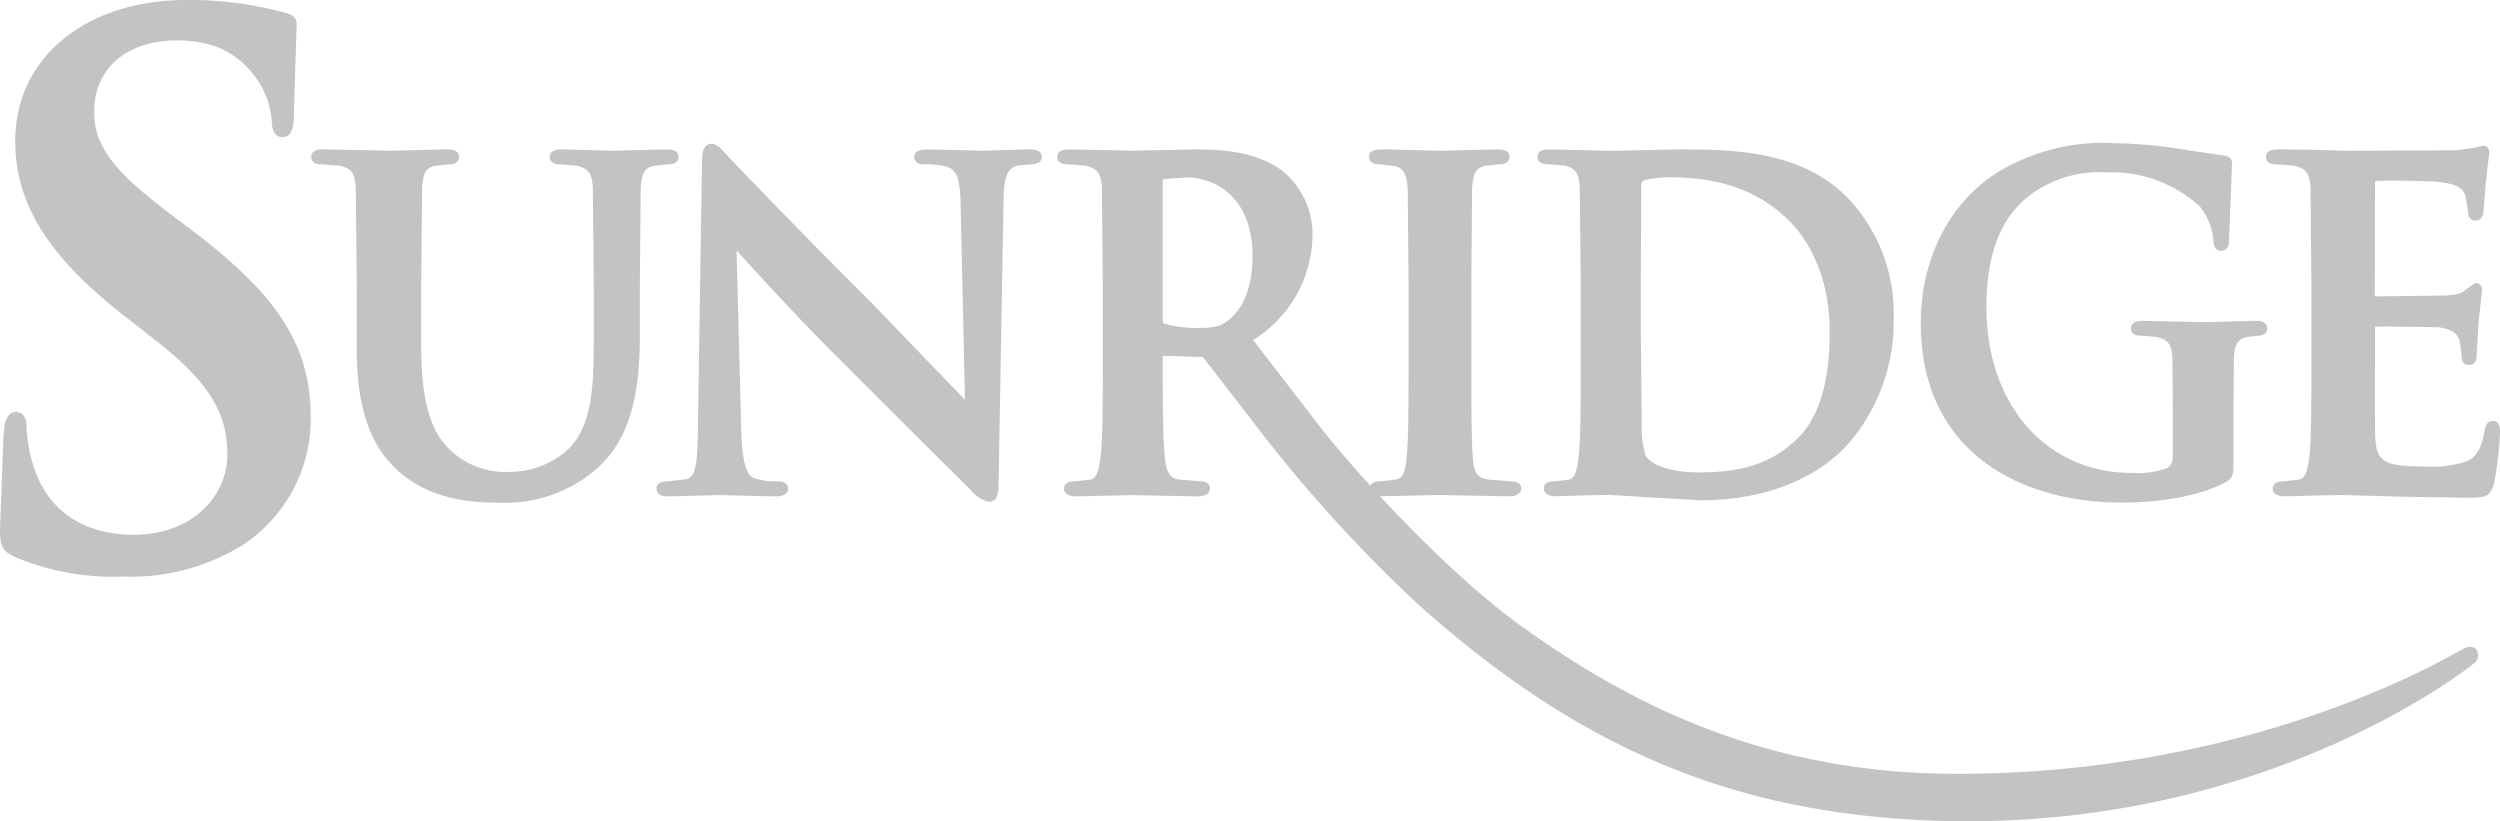
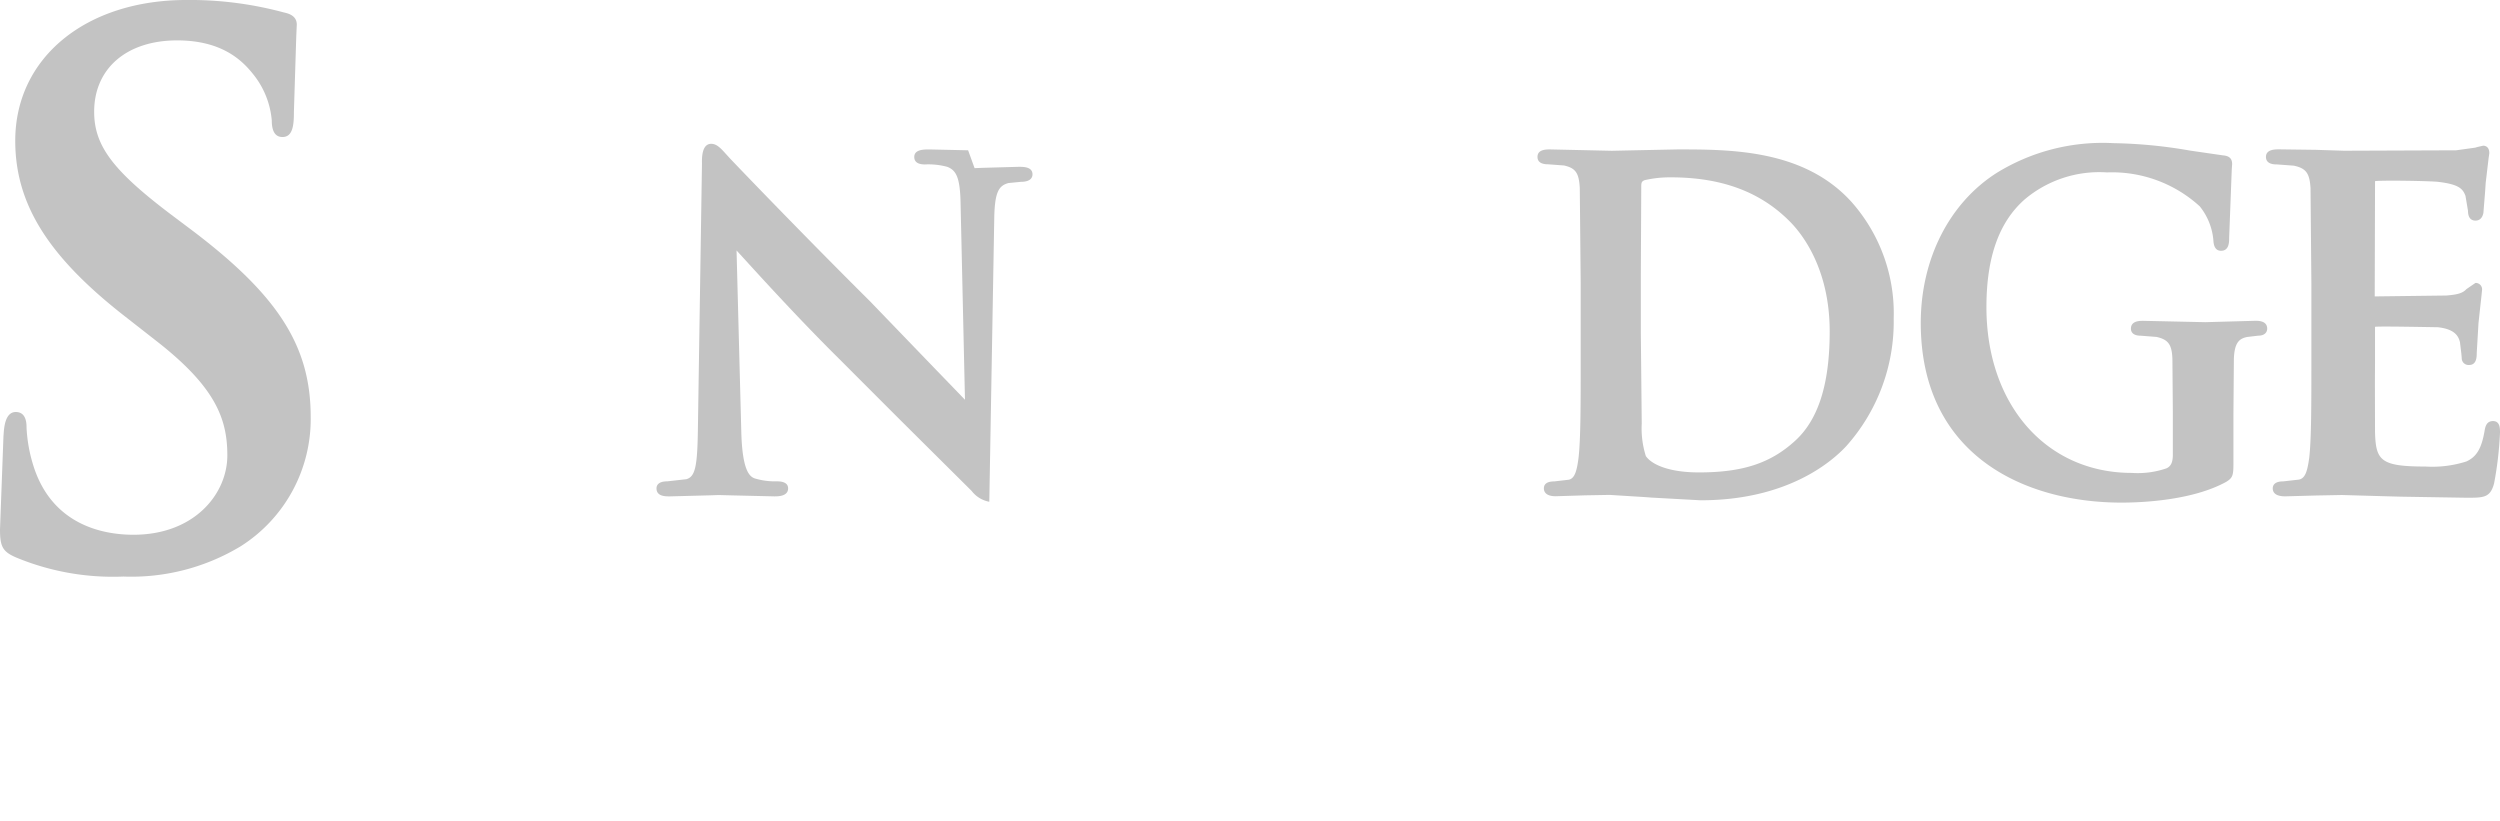
<svg xmlns="http://www.w3.org/2000/svg" id="sunridge-mall-logo-g" width="232" height="76.213" viewBox="0 0 232 76.213">
  <defs>
    <clipPath id="clip-path">
      <rect id="Rectangle_40" data-name="Rectangle 40" width="232" height="76.213" fill="#c3c3c3" />
    </clipPath>
  </defs>
  <g id="Group_51" data-name="Group 51" clip-path="url(#clip-path)">
    <path id="Path_189" data-name="Path 189" d="M1.47,51.724,1.415,13.063c0,5.844,3.023,10.7,10.1,16.235l3.1,2.425c5.4,4.231,6.482,7.17,6.482,10.54,0,3.568-3.053,7.363-8.714,7.363-2.756,0-7.63-.861-9.337-6.576A13.967,13.967,0,0,1,2.464,39.7c0-.361,0-1.465-1-1.465S.376,39.72.336,40.284l-.015.208L0,49.136c0,1.6.257,2.058,1.47,2.588a23.439,23.439,0,0,0,9.976,1.781,19.642,19.642,0,0,0,10.9-2.816,13.973,13.973,0,0,0,6.487-12c0-6.586-3.033-11.317-11.188-17.448l-1.89-1.42c-5.31-4.028-7.017-6.324-7.017-9.451,0-4.018,3.023-6.621,7.7-6.621,4.112,0,6.017,1.811,7.091,3.182a7.886,7.886,0,0,1,1.692,4.251c0,1.019.332,1.534.99,1.534.985,0,1.064-1.158,1.064-2.345l.218-6.982.049-1.108c0-.856-.836-1.044-1.193-1.123A33.377,33.377,0,0,0,17.309,0C7.952,0,1.415,5.369,1.415,13.063" transform="translate(0 -0.001)" fill="#c3c3c3" />
-     <path id="Path_190" data-name="Path 190" d="M35.157,2.891l-1.193.035c-.119,0-4.8-.124-4.8-.124-.356,0-1.2,0-1.2.693s.777.7,1.029.7l1.43.114c1.133.242,1.465.693,1.544,2.093l.084,8.828v5.215c0,4.424-.168,7.972-2.321,10.129a7.958,7.958,0,0,1-5.537,2.153,7.369,7.369,0,0,1-5.013-1.633c-1.633-1.336-3.142-3.464-3.142-10.02V15.227L16.121,6.4c.084-1.435.381-1.92,1.287-2.088l1.153-.119c.653,0,.985-.238.985-.7,0-.693-.836-.693-1.237-.693l-5.136.124L10.95,2.876,7.08,2.8c-.406,0-1.242,0-1.242.693s.777.7,1.034.7l1.549.114C9.559,4.549,9.891,5,9.97,6.4l.084,8.828v6.091c0,5.364,1.212,8.951,3.82,11.3,3.281,2.964,7.63,2.964,9.486,2.964A12.847,12.847,0,0,0,32.247,32.5c3.588-3.073,4.082-7.972,4.082-12.806V15.227L36.408,6.4c.084-1.435.386-1.92,1.287-2.088l1.148-.119c.292,0,1.074,0,1.074-.7s-.841-.693-1.2-.693Z" transform="translate(23.05 11.062)" fill="#c3c3c3" />
-     <path id="Path_191" data-name="Path 191" d="M16.533,4.439l-.376,24.514c-.045,3.706-.242,4.622-1.069,4.869l-1.781.2c-.816,0-.995.361-.995.653,0,.742.812.742,1.242.742l3.815-.1.693-.025,1.158.03,4.023.094c.351,0,1.282,0,1.282-.742,0-.431-.351-.653-1.034-.653a6.481,6.481,0,0,1-2.063-.272c-.534-.183-1.158-.851-1.247-4.34,0,0-.406-15.493-.44-16.814.238.262.48.525.48.525,1.752,1.925,5.4,5.933,9.016,9.511l5.507,5.512,6.809,6.764a2.667,2.667,0,0,0,1.643,1.009c.861,0,.861-1.133.861-1.618l.46-26.335c.045-2.464.44-2.994,1.311-3.241l1.163-.114c.935,0,1.074-.435,1.074-.693,0-.7-.831-.7-1.282-.7l-3.335.094-.757.03L41.23,3.3l-3.592-.079c-.525,0-1.405,0-1.405.7,0,.455.336.693.995.693a6.648,6.648,0,0,1,2.088.228c.792.327,1.178.935,1.217,3.464,0,0,.336,15.028.406,18.145-.539-.564-2.628-2.722-2.628-2.722l-6.2-6.433C25.949,11.178,19.626,4.582,19.175,4.1l-.386-.421c-.51-.569-.886-.98-1.4-.98-.861,0-.861,1.267-.861,1.742" transform="translate(48.611 10.647)" fill="#c3c3c3" />
-     <path id="Path_192" data-name="Path 192" d="M29.769,18.969c-.109-.049-.153-.069-.153-.45V5.831c0-.238.025-.242.139-.277L31.887,5.4c2.247,0,6.062,1.539,6.062,7.319,0,3.736-1.465,5.364-2.331,6-.688.495-1.153.648-2.776.648a10.669,10.669,0,0,1-3.073-.4m.079-16.112-3.058.064-1.668-.04L21.065,2.8c-.4,0-1.237,0-1.237.688s.782.7,1.034.7l1.549.119C23.549,4.55,23.886,5,23.97,6.4l.079,8.828v7.348c0,3.815,0,7.116-.208,8.852-.173,1.242-.366,1.9-.95,2.014l-1.445.163c-.816,0-.99.356-.99.658,0,.332.2.737,1.158.737l3.4-.079,1.687-.045,1.346.03,4.79.094c.95,0,1.153-.406,1.153-.737s-.213-.658-.821-.658l-2-.163c-.975-.129-1.222-.777-1.346-2.009-.208-1.742-.208-5.062-.208-8.9v-.584l3.122.1c.317,0,.569-.01.663.094l4.483,5.789a132.964,132.964,0,0,0,15.547,17.19c14.805,13.2,28.908,19.165,47.152,19.947C131.7,66.4,151.239,50.579,151.393,50.42a.956.956,0,0,0,.144-1.178c-.109-.158-.455-.48-1.237-.1l-.208.119c-4.706,2.692-21.956,11.485-46.751,11.485-18.764,0-31.387-7.259-40.279-13.588-7.408-5.265-16.428-15.35-19.392-19.328,0,0-4.637-6-5.666-7.338a11.6,11.6,0,0,0,5.512-9.837v-.025a7.54,7.54,0,0,0-2.984-5.982C38.156,3.016,35.232,2.8,32.679,2.8Z" transform="translate(78.286 11.066)" fill="#c3c3c3" />
-     <path id="Path_193" data-name="Path 193" d="M34.461,2.875l-2.039.054L27,2.8c-.426,0-1.326,0-1.326.658,0,.485.336.737.99.737l1.42.158c.564.129,1.089.46,1.188,2.044l.079,8.828v7.348c0,4.1,0,7.328-.2,9.055-.129,1.242-.371,1.7-.96,1.816l-1.435.163c-.821,0-.99.356-.99.653,0,.336.2.737,1.153.737l3.305-.074,1.955-.049,1.915.045,4.6.079c1.039,0,1.118-.564,1.118-.737,0-.2-.1-.653-.99-.653l-2.088-.163c-1.034-.144-1.272-.678-1.4-1.767-.158-1.776-.158-5-.158-9.1V15.226L35.248,6.4c.084-1.435.381-1.92,1.287-2.088L37.727,4.2c.653,0,.995-.252.995-.737,0-.658-.876-.658-1.2-.658Z" transform="translate(101.364 11.058)" fill="#c3c3c3" />
+     <path id="Path_191" data-name="Path 191" d="M16.533,4.439l-.376,24.514c-.045,3.706-.242,4.622-1.069,4.869l-1.781.2c-.816,0-.995.361-.995.653,0,.742.812.742,1.242.742l3.815-.1.693-.025,1.158.03,4.023.094c.351,0,1.282,0,1.282-.742,0-.431-.351-.653-1.034-.653a6.481,6.481,0,0,1-2.063-.272c-.534-.183-1.158-.851-1.247-4.34,0,0-.406-15.493-.44-16.814.238.262.48.525.48.525,1.752,1.925,5.4,5.933,9.016,9.511l5.507,5.512,6.809,6.764a2.667,2.667,0,0,0,1.643,1.009l.46-26.335c.045-2.464.44-2.994,1.311-3.241l1.163-.114c.935,0,1.074-.435,1.074-.693,0-.7-.831-.7-1.282-.7l-3.335.094-.757.03L41.23,3.3l-3.592-.079c-.525,0-1.405,0-1.405.7,0,.455.336.693.995.693a6.648,6.648,0,0,1,2.088.228c.792.327,1.178.935,1.217,3.464,0,0,.336,15.028.406,18.145-.539-.564-2.628-2.722-2.628-2.722l-6.2-6.433C25.949,11.178,19.626,4.582,19.175,4.1l-.386-.421c-.51-.569-.886-.98-1.4-.98-.861,0-.861,1.267-.861,1.742" transform="translate(48.611 10.647)" fill="#c3c3c3" />
    <path id="Path_194" data-name="Path 194" d="M38.884,31.241a8.549,8.549,0,0,1-.376-3l-.084-8.422v-5.26l.04-8.343c0-.381.074-.455.3-.559A10.434,10.434,0,0,1,41.2,5.391c4.706,0,8.308,1.336,11.035,4.082,1.123,1.118,3.716,4.359,3.716,10.218,0,4.874-1.049,8.194-3.226,10.164-2.271,2.068-4.859,2.919-8.907,2.919-2.9,0-4.453-.787-4.938-1.534M37.825,2.882l-2.093.045-2-.045L30.017,2.8c-.386,0-1.183,0-1.183.693,0,.455.336.688.99.688l1.47.109c1.079.242,1.39.693,1.465,2.1l.084,8.833v7.348c0,3.815,0,7.121-.2,8.852-.158,1.217-.351,1.905-.9,2.029l-1.361.158c-.787,0-.955.346-.955.643,0,.332.2.732,1.1.732l2.741-.084,2.261-.04,3.36.208.5.04,4.582.252c7.982,0,12.113-3.513,13.519-5.027a17.325,17.325,0,0,0,4.4-11.856A15.57,15.57,0,0,0,57.969,7.667C53.556,2.8,46.781,2.8,41.833,2.8Z" transform="translate(113.845 11.066)" fill="#c3c3c3" />
    <path id="Path_195" data-name="Path 195" d="M43.068,5.446c-4.409,2.806-7.046,8.011-7.046,13.92,0,12.287,9.624,16.676,18.63,16.676,1.875,0,6.566-.193,9.713-1.925.623-.381.673-.619.673-1.771v-4.6l.04-5c.045-1.544.49-1.935,1.257-2.078l1.009-.119c.609,0,.826-.336.826-.648,0-.732-.8-.732-1.108-.732l-4.632.129L60.3,19.252l-3.627-.079c-.341,0-1.148,0-1.148.732,0,.238.124.648.91.648l1.465.114c1.1.247,1.435.713,1.475,2.083l.04,4.914v3.924c0,.7-.163,1.064-.574,1.267a8.148,8.148,0,0,1-3.231.431c-7.947,0-13.494-6.329-13.494-15.384,0-4.617,1.158-7.883,3.543-9.991A10.732,10.732,0,0,1,53.306,5.4a12.069,12.069,0,0,1,8.61,3.152,5.806,5.806,0,0,1,1.272,3.3c.025.2.094.821.7.821.752,0,.752-.807.752-1.193l.242-6.349.035-.5c0-.51-.257-.762-.836-.812-.02,0-3.1-.45-3.1-.45A44.952,44.952,0,0,0,53.9,2.685,18.709,18.709,0,0,0,43.068,5.446" transform="translate(142.225 10.6)" fill="#c3c3c3" />
    <path id="Path_196" data-name="Path 196" d="M62.136,2.843l-.218.064-1.771.247-10.4.04L47.726,3.13l-.6-.02-3.39-.045c-.4,0-1.242,0-1.242.7s.782.7,1.034.7l1.544.114c1.143.242,1.475.693,1.559,2.088l.079,8.828v7.348c0,3.82,0,7.121-.2,8.852-.173,1.242-.366,1.905-.96,2.019l-1.44.163c-.811,0-.985.356-.985.653,0,.336.2.737,1.158.737l2.88-.079,2.375-.045,4.33.124,1.143.03,6.091.1c1.608,0,2.207,0,2.563-1.331a32.712,32.712,0,0,0,.549-4.711c0-.4,0-1.074-.648-1.074-.614,0-.718.539-.782.9-.277,1.633-.732,2.41-1.692,2.85a10.444,10.444,0,0,1-3.79.47c-4.2,0-4.612-.569-4.686-3.2l-.01-4.736.01-1.722v-3.3c-.069-.089,5.824.035,5.824.03,1.549.168,1.915.8,2.058,1.381l.129,1.069.035.4a.632.632,0,0,0,.693.653c.7,0,.7-.777.7-1.108l.163-2.781L62.5,16.6l.049-.485a.593.593,0,0,0-.614-.653l-.836.574c-.371.411-.925.515-1.856.594l-6.655.084.03-10.7c.866-.094,5.2-.01,5.859.069,1.979.233,2.291.668,2.534,1.3l.233,1.386c0,.752.381.91.693.91.277,0,.619-.129.737-.718l.158-1.969.054-.816.272-2.3.064-.45c0-.628-.406-.7-.569-.7Z" transform="translate(167.786 10.794)" fill="#c3c3c3" />
  </g>
</svg>